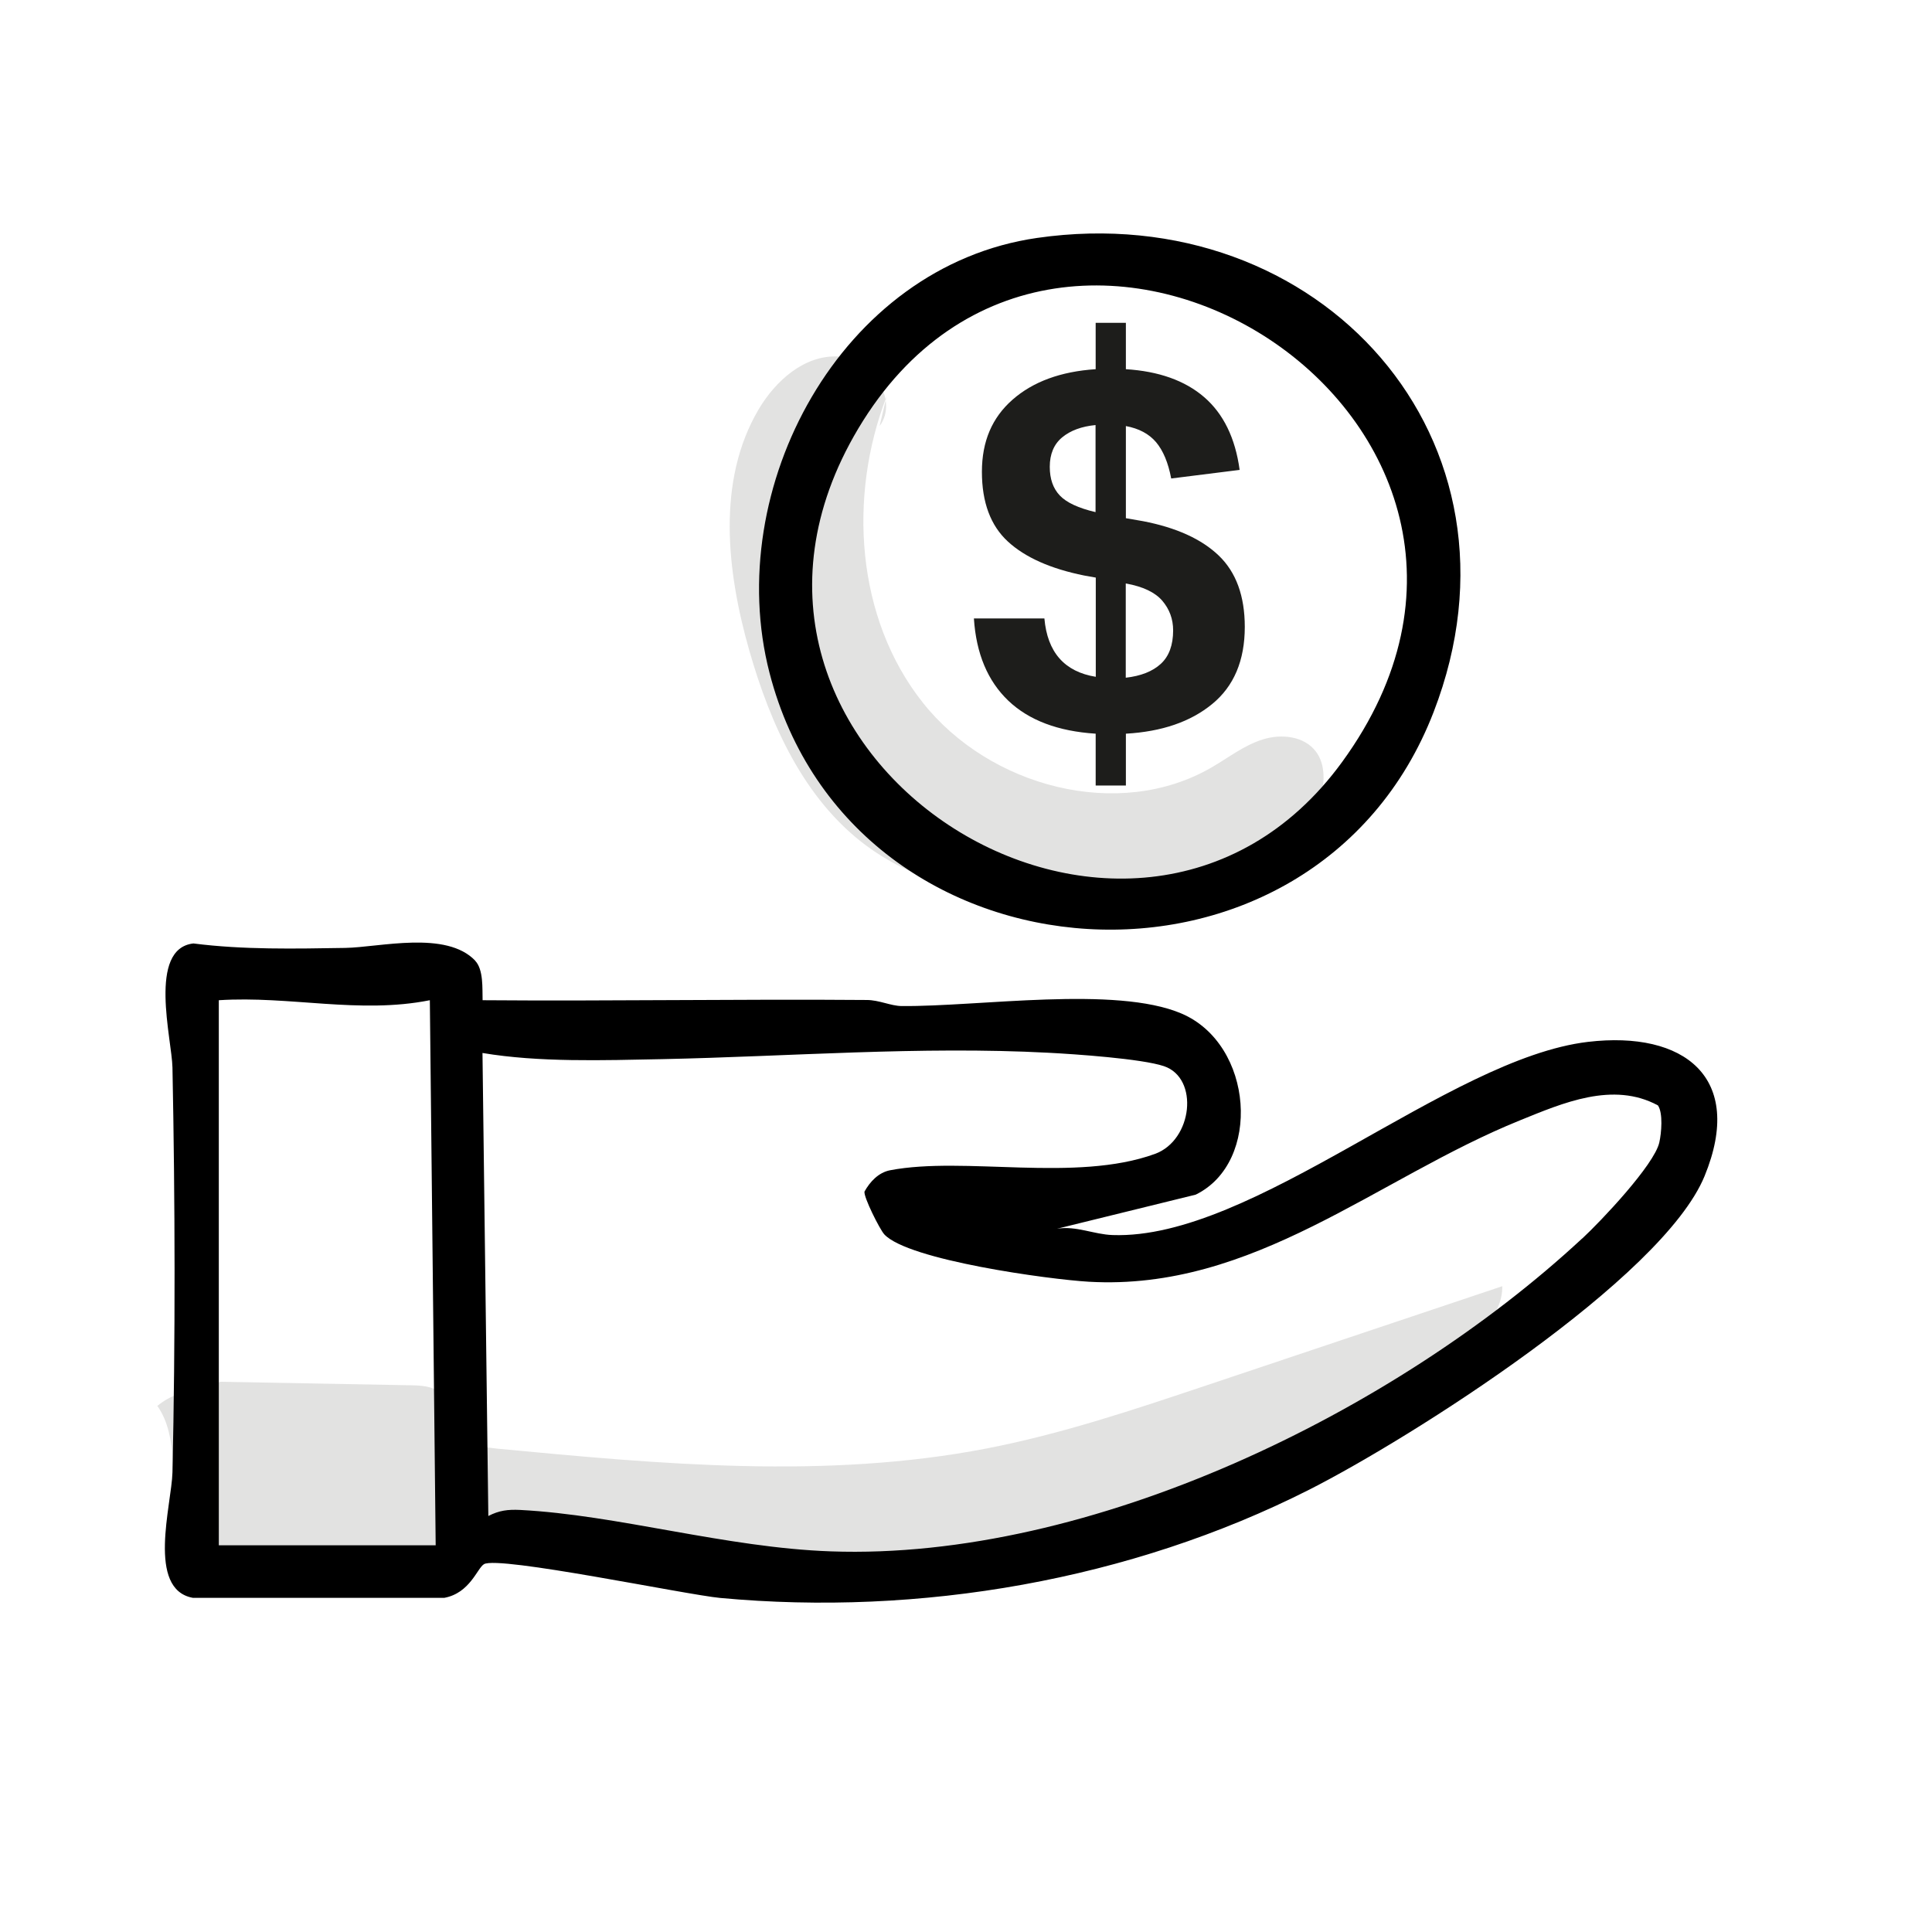
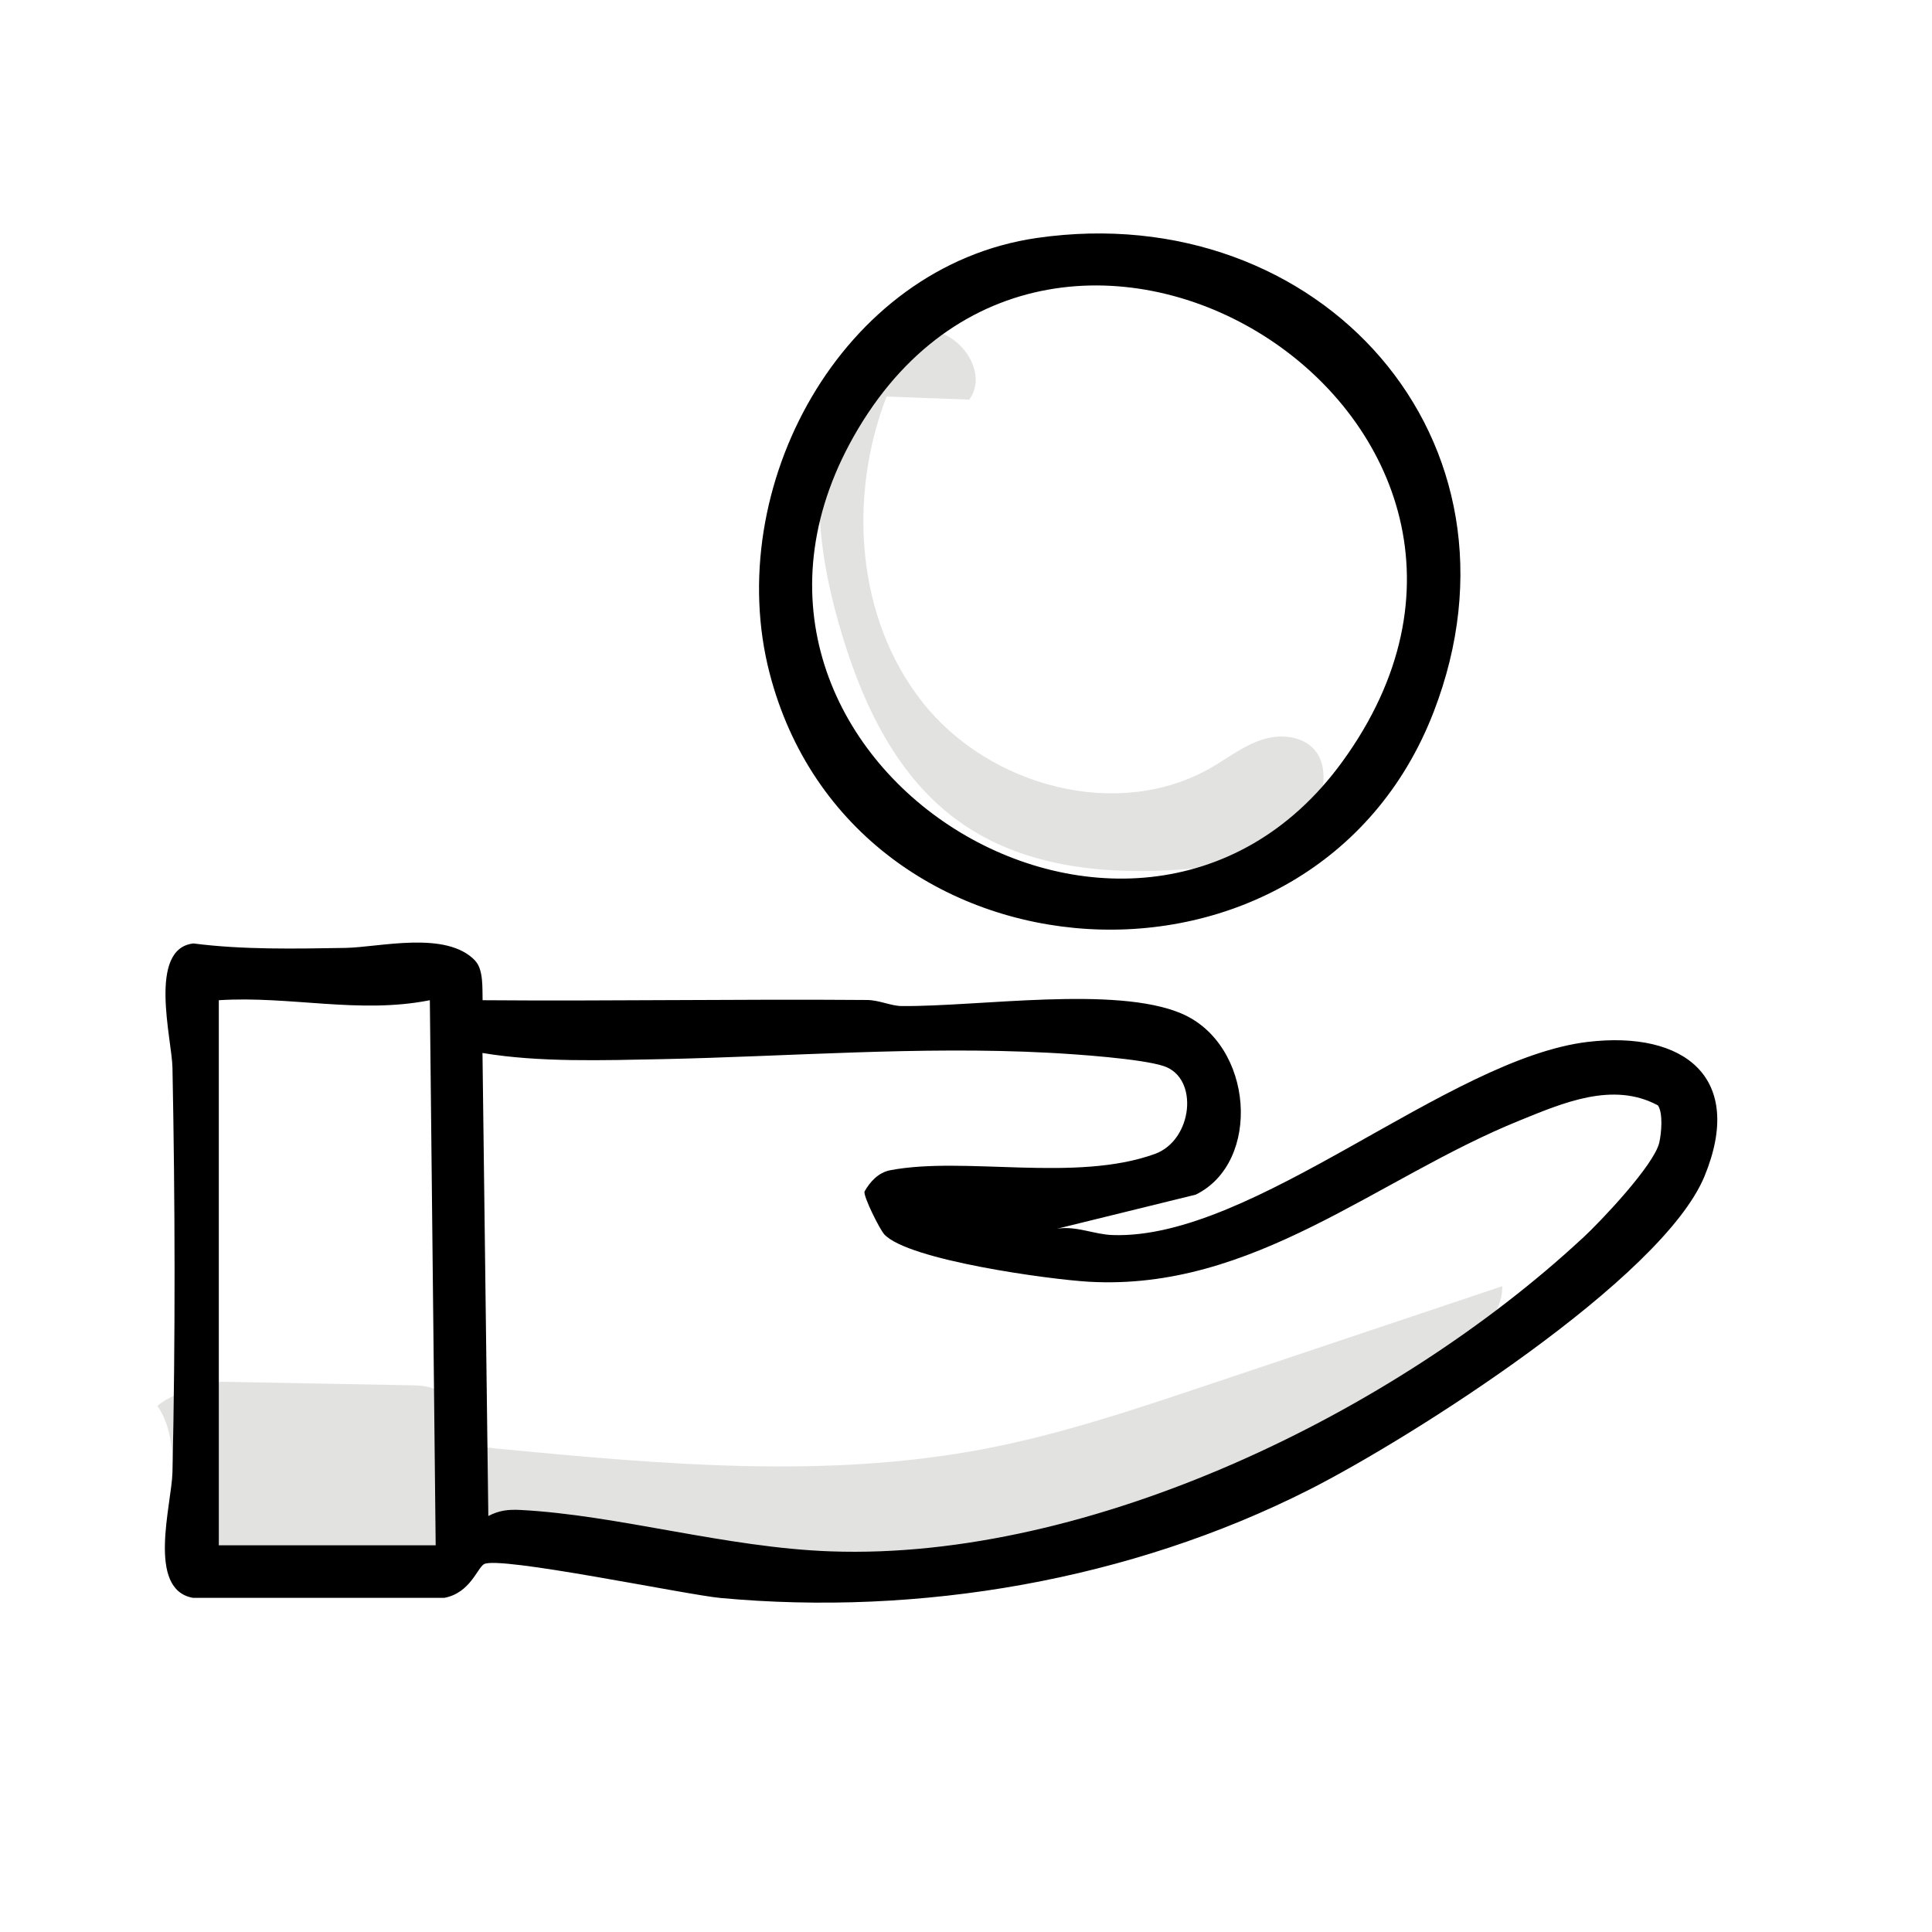
<svg xmlns="http://www.w3.org/2000/svg" viewBox="0 0 168.82 168.82">
  <defs>
    <style>
      .uuid-194bd218-7afa-4adf-9309-b0472b5cbcfc {
        fill: #1d1d1b;
      }

      .uuid-7202a49e-8afb-4fc2-9d9b-b2941c660356 {
        fill: #e2e2e1;
      }
    </style>
  </defs>
  <g id="uuid-a522f7d3-bf95-46d8-b4ff-4e6498f21e8b" data-name="Warstwa 4">
    <path class="uuid-7202a49e-8afb-4fc2-9d9b-b2941c660356" d="M19.24,120.74c5.6.1,11.21.2,16.81.31.98.02,2.13.13,2.64.96.41.66.23,1.53.45,2.27.49,1.68,2.61,2.14,4.36,2.31,14.23,1.35,28.68,2.69,42.71-.02,6.52-1.26,12.84-3.38,19.14-5.49,8.64-2.9,17.28-5.79,25.92-8.69.04,2.61-2.33,4.54-4.48,6.03-13.79,9.61-28.5,19.55-45.27,20.62-14.8.95-29.62-5.21-44.25-2.77-3.87.65-7.68,1.89-11.61,1.82-3.92-.07-8.18-1.85-9.66-5.49-1.27-3.12-.31-7-2.25-9.75,1.13-.94,2.62-1.44,4.09-1.39" />
-     <path class="uuid-7202a49e-8afb-4fc2-9d9b-b2941c660356" d="M77.47,34.65c-3.38,8.76-2.67,19.38,3.16,26.74,5.83,7.36,17.09,10.38,25.22,5.68,1.47-.85,2.85-1.94,4.47-2.45,1.62-.52,3.65-.31,4.67,1.06.65.87.76,2.03.6,3.1-.41,2.7-2.45,4.94-4.85,6.26s-5.13,1.85-7.83,2.31c-9.29,1.57-19.71,2.14-27.26-3.49-5.4-4.03-8.33-10.55-10.18-17.03-1.98-6.95-2.85-14.84.82-21.06,1.48-2.5,3.99-4.74,6.89-4.62s5.41,3.74,3.68,6.08" />
+     <path class="uuid-7202a49e-8afb-4fc2-9d9b-b2941c660356" d="M77.47,34.65c-3.38,8.76-2.67,19.38,3.16,26.74,5.83,7.36,17.09,10.38,25.22,5.68,1.47-.85,2.85-1.94,4.47-2.45,1.62-.52,3.65-.31,4.67,1.06.65.87.76,2.03.6,3.1-.41,2.7-2.45,4.94-4.85,6.26c-9.29,1.57-19.71,2.14-27.26-3.49-5.4-4.03-8.33-10.55-10.18-17.03-1.98-6.95-2.85-14.84.82-21.06,1.48-2.5,3.99-4.74,6.89-4.62s5.41,3.74,3.68,6.08" />
  </g>
  <g id="uuid-a85d793b-3a56-4eb1-9407-fef66323f53d" data-name="Warstwa 3">
    <g>
      <path d="M41.52,83.95c.74.78.62,2.43.65,3.45,11.18.09,22.38-.11,33.56-.02,1.09,0,2.1.52,3.06.53,6.75.06,18.68-1.8,24.44.65,6.33,2.69,7.03,13.01,1.25,15.83l-12.12,2.98c1.67-.28,3.24.5,4.86.55,12.34.43,29.27-15.43,41.54-16.88,8.41-.99,13.72,3.11,10.19,11.72-3.68,8.98-25.69,22.92-34.55,27.41-15.63,7.91-34.03,11.08-51.47,9.46-2.97-.28-19.38-3.71-20.64-2.95-.59.35-1.22,2.52-3.46,2.94h-21.98c-4.06-.74-1.85-8.15-1.78-10.96.26-11.59.23-23.78,0-35.38-.05-2.48-2.18-10.39,1.83-10.84,4.36.56,8.88.46,13.27.39,2.99-.05,8.83-1.56,11.37,1.13ZM19.12,135.03h18.95l-.51-47.63c-6.17,1.23-12.23-.4-18.44,0v47.63ZM138.26,108.22c1.63-1.51,6.28-6.42,6.73-8.38.19-.83.34-2.59-.12-3.25-3.93-2.12-8.31-.21-12.06,1.31-12.51,5.06-23.25,14.92-37.66,14.1-3.46-.2-15.79-1.88-17.88-4.14-.4-.44-1.82-3.27-1.73-3.74.48-.86,1.22-1.66,2.23-1.86,6.52-1.25,16.2,1.09,23.15-1.43,3.3-1.2,3.88-6.63.78-7.67-1.94-.65-7.76-1.05-10.1-1.17-11.21-.59-22.65.33-33.8.56-5.08.1-10.73.29-15.64-.54l.51,40.46c.95-.49,1.71-.58,2.78-.53,8.54.44,17.98,3.3,27.15,3.62,22.68.81,49.27-12.13,65.65-27.34Z" />
      <path d="M90.63,20.79c24.68-3.55,43.83,17.66,34.64,41.43-10.47,27.09-50.8,24.6-58.03-3.43-4.15-16.09,6.2-35.53,23.39-38ZM117.27,66.59c21.65-29.72-24.45-59.04-42.28-29.13-16.95,28.43,23.98,54.25,42.28,29.13Z" />
-       <path class="uuid-194bd218-7afa-4adf-9309-b0472b5cbcfc" d="M95.74,64.11c-3.29-.21-5.83-1.17-7.63-2.88-1.8-1.72-2.81-4.11-3.01-7.19h6.16c.26,2.96,1.76,4.66,4.49,5.1v-8.67l-1.01-.18c-2.93-.59-5.16-1.58-6.67-2.97-1.51-1.39-2.27-3.42-2.27-6.09s.89-4.74,2.68-6.31c1.79-1.57,4.21-2.46,7.26-2.66v-4.05h2.64v4.05c2.87.18,5.16.99,6.84,2.44s2.72,3.57,3.1,6.36l-5.98.75c-.26-1.38-.7-2.43-1.32-3.17-.62-.73-1.5-1.2-2.64-1.41v8.05l1.5.26c2.9.56,5.11,1.56,6.62,3.01,1.51,1.45,2.27,3.53,2.27,6.23,0,2.93-.95,5.18-2.84,6.73-1.89,1.56-4.41,2.42-7.55,2.6v4.53h-2.64v-4.53ZM95.74,37.14c-1.23.12-2.21.48-2.93,1.08-.72.6-1.08,1.46-1.08,2.57,0,1.06.29,1.89.88,2.51.59.62,1.63,1.1,3.12,1.45v-7.61ZM102.51,55.09c0-1-.32-1.86-.95-2.6-.63-.73-1.68-1.23-3.15-1.5h-.04v8.23c1.32-.15,2.34-.55,3.06-1.21.72-.66,1.08-1.64,1.08-2.93Z" />
    </g>
  </g>
</svg>